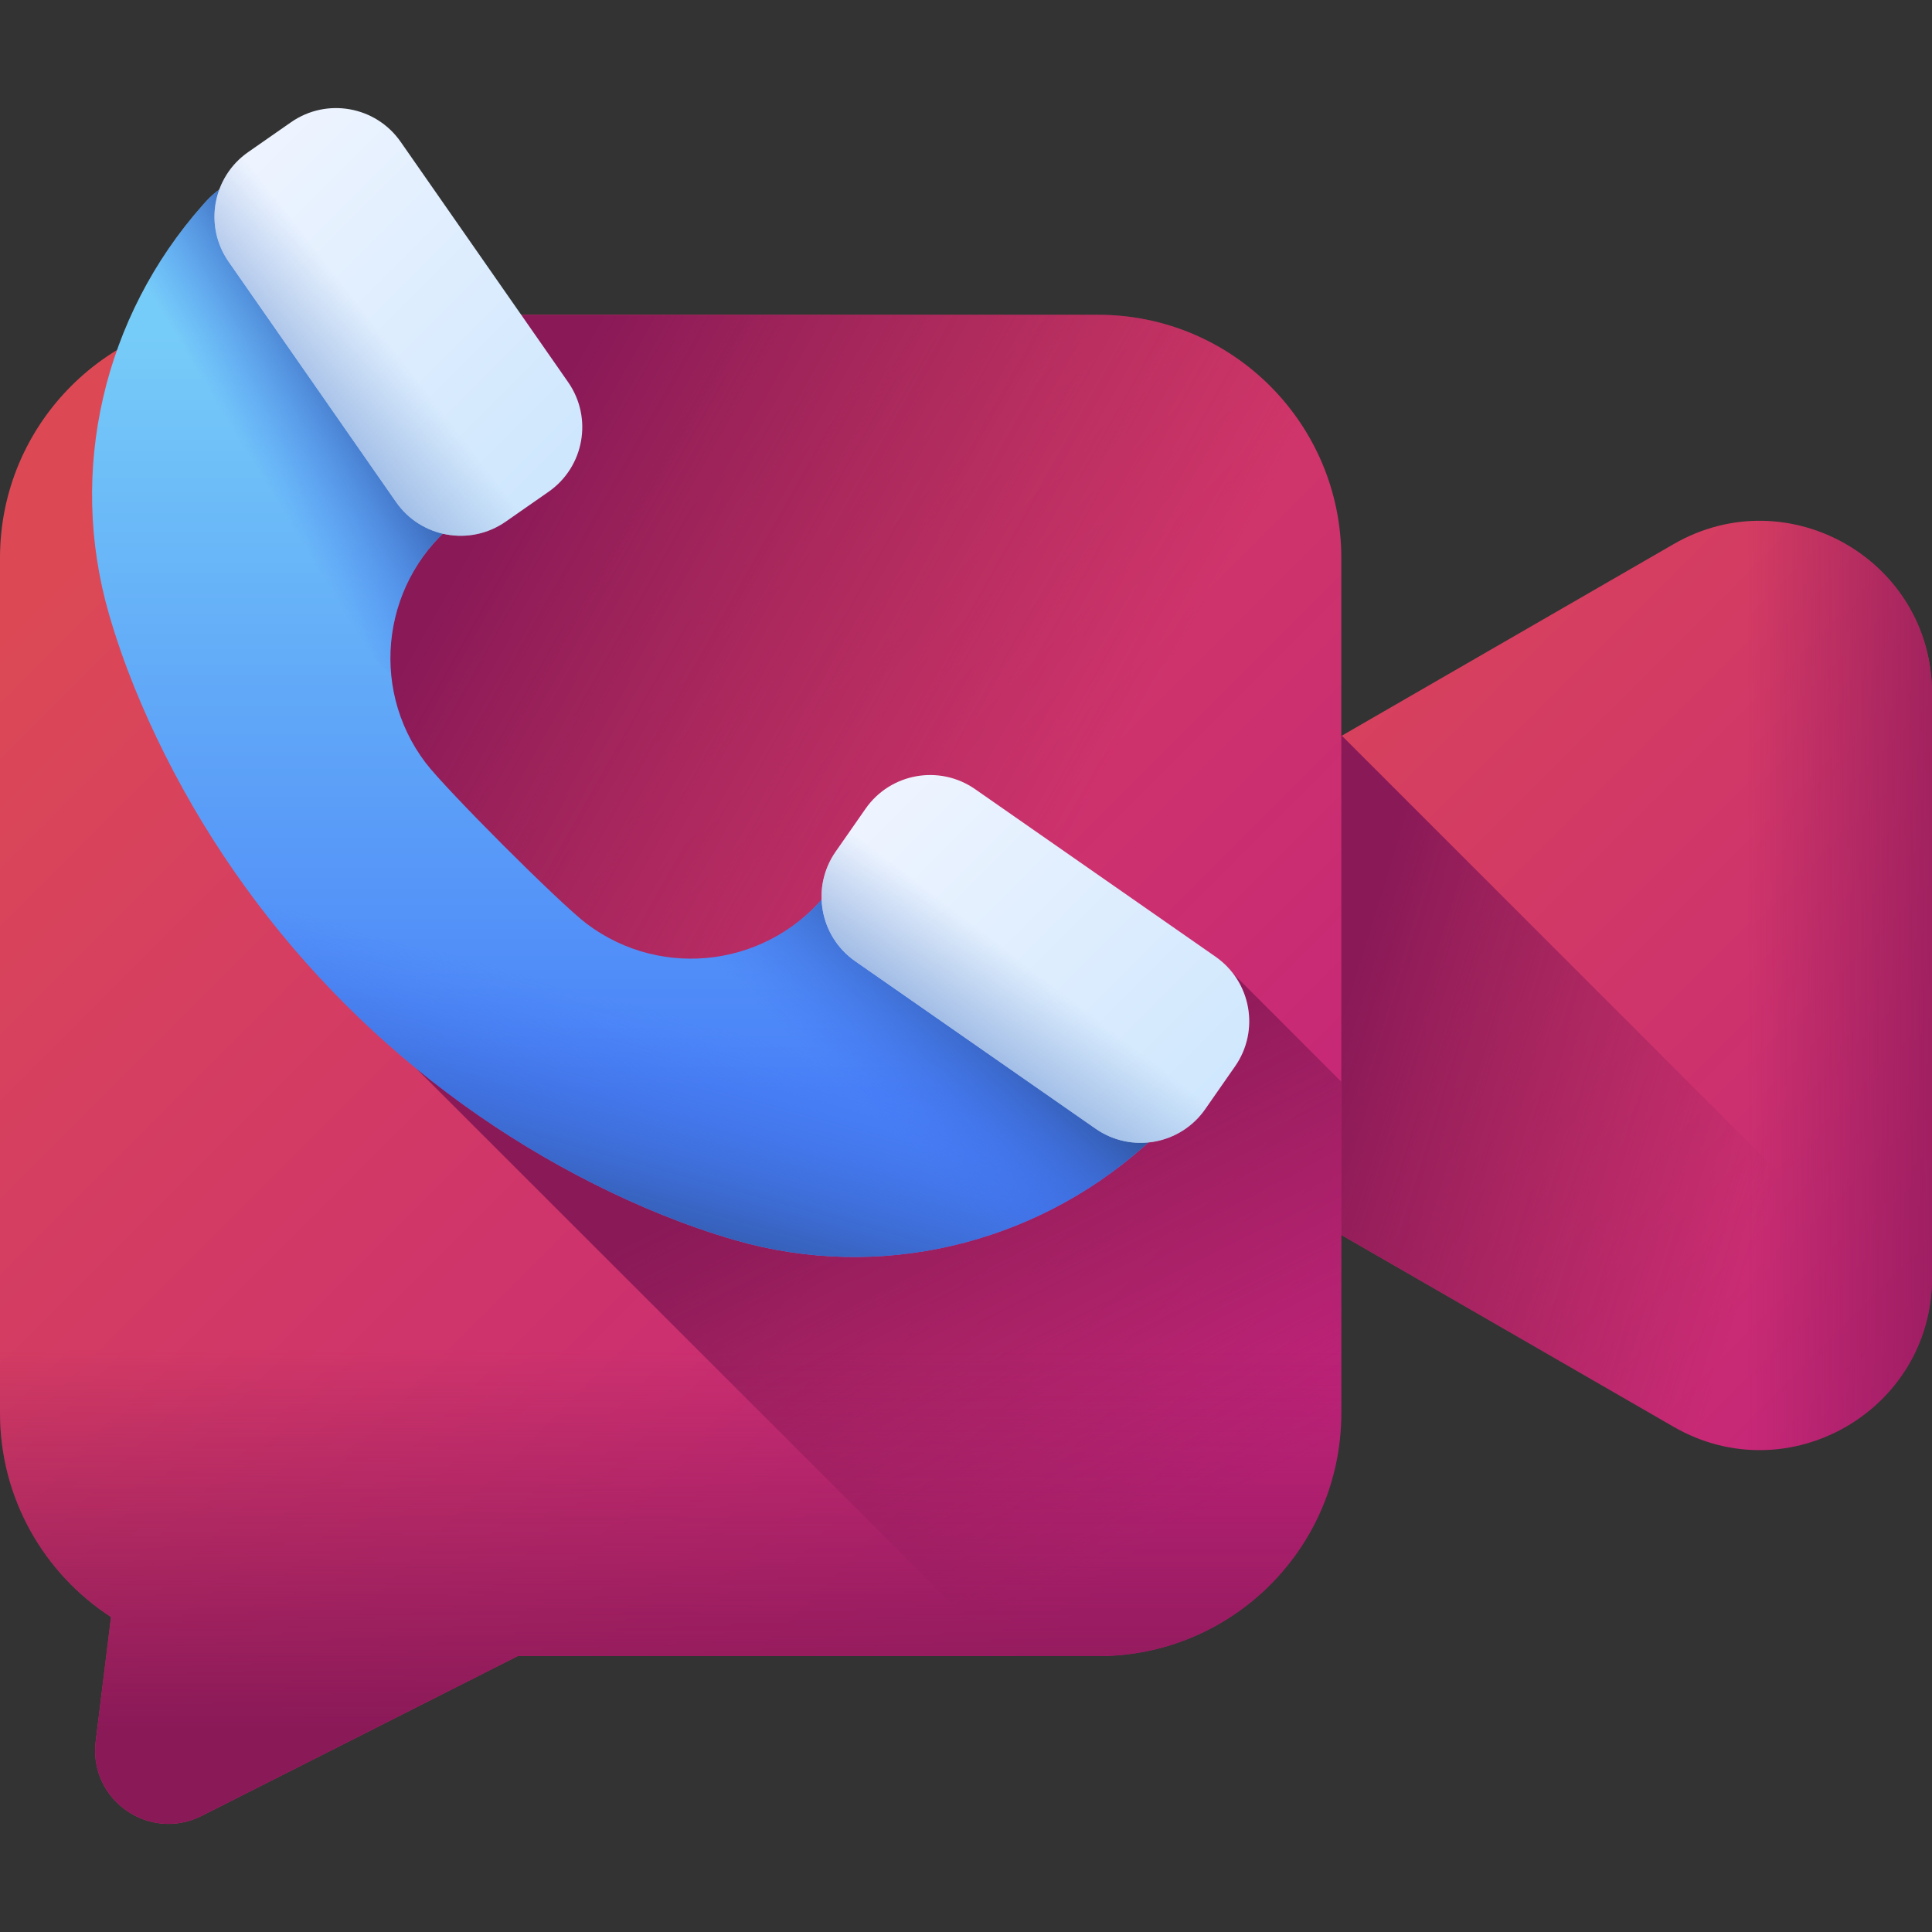
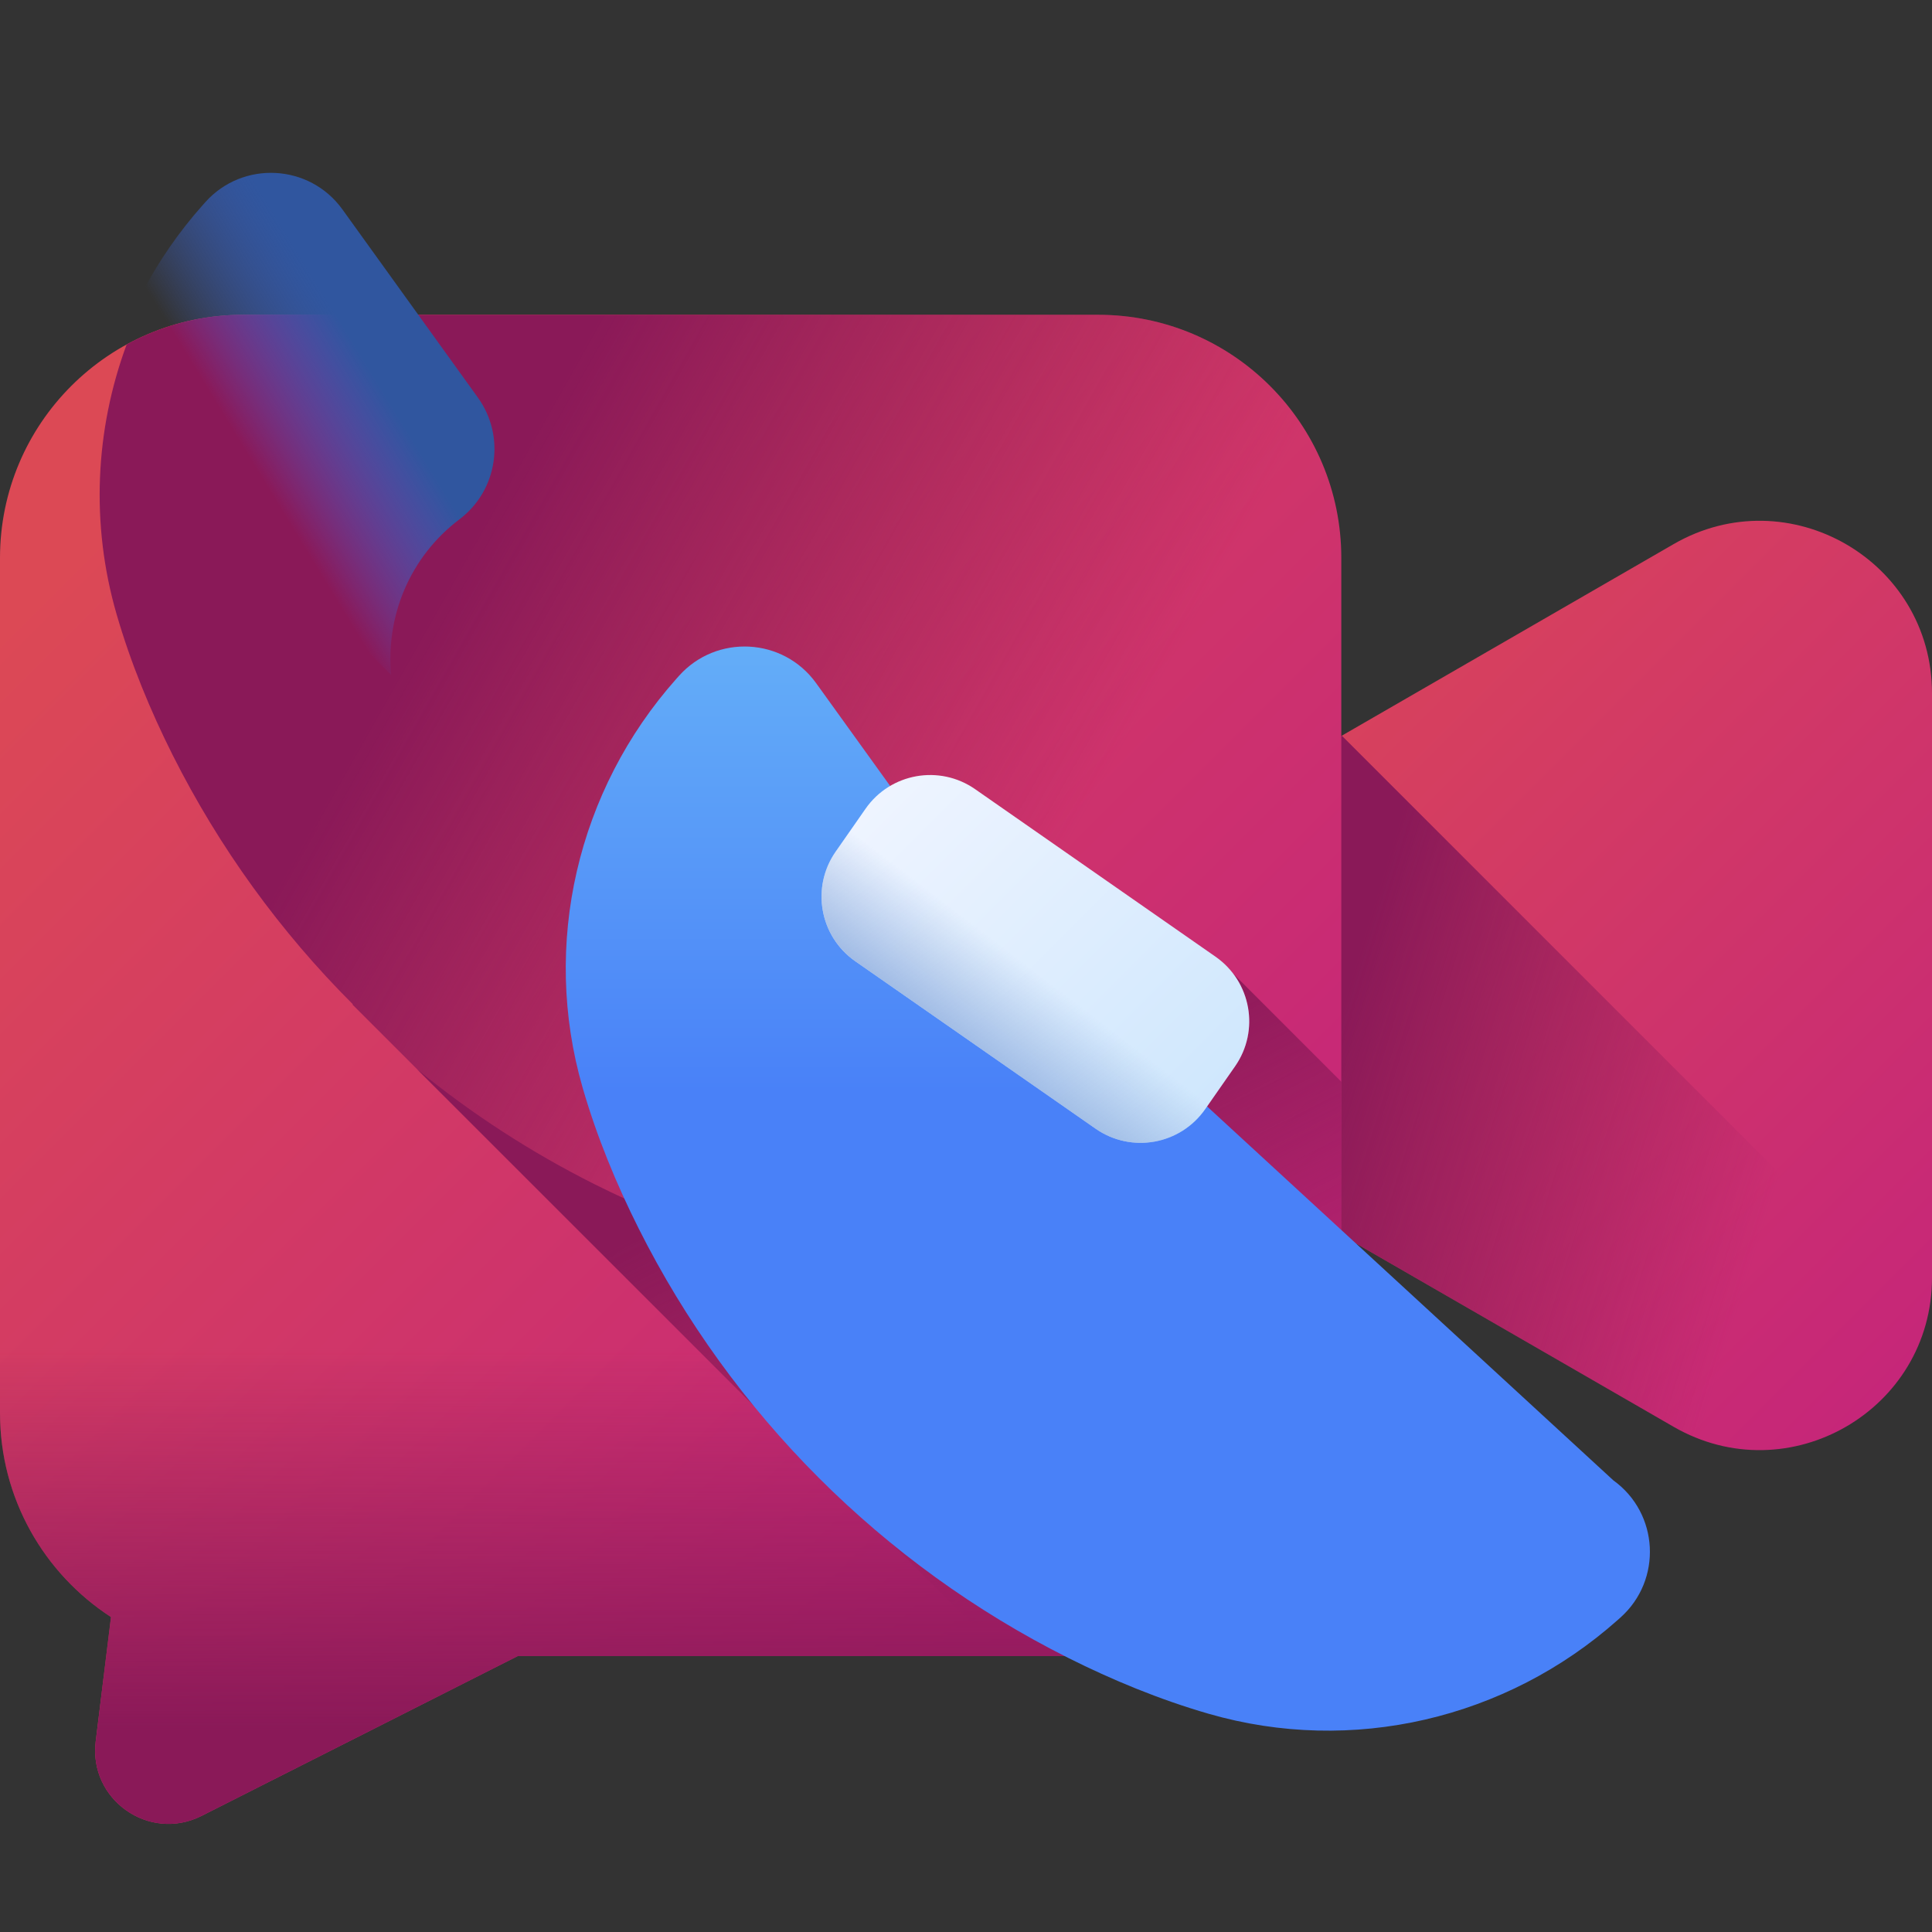
<svg xmlns="http://www.w3.org/2000/svg" xmlns:xlink="http://www.w3.org/1999/xlink" id="Capa_1" enable-background="new 0 0 510 510" height="512" viewBox="0 0 510 510" width="512">
  <rect x="0" y="0" width="510" height="510" fill="#333333" stroke="none" />
  <linearGradient id="lg1">
    <stop offset="0" stop-color="#dc4955" />
    <stop offset="1" stop-color="#c4237c" />
  </linearGradient>
  <linearGradient id="SVGID_1_" gradientUnits="userSpaceOnUse" x1="314.599" x2="538.906" xlink:href="#lg1" y1="138.45" y2="362.757" />
  <linearGradient id="lg2">
    <stop offset="0" stop-color="#8a1958" stop-opacity="0" />
    <stop offset="1" stop-color="#8a1958" />
  </linearGradient>
  <linearGradient id="SVGID_2_" gradientUnits="userSpaceOnUse" x1="461" x2="536.71" xlink:href="#lg2" y1="260.136" y2="260.136" />
  <linearGradient id="SVGID_3_" gradientUnits="userSpaceOnUse" x1="470.363" x2="352.363" xlink:href="#lg2" y1="308.417" y2="271.917" />
  <linearGradient id="SVGID_4_" gradientUnits="userSpaceOnUse" x1="29.098" x2="305.232" xlink:href="#lg1" y1="134.902" y2="411.036" />
  <linearGradient id="SVGID_5_" gradientUnits="userSpaceOnUse" x1="266.924" x2="113.59" xlink:href="#lg2" y1="249.399" y2="162.732" />
  <linearGradient id="SVGID_6_" gradientUnits="userSpaceOnUse" x1="296.13" x2="236.13" xlink:href="#lg2" y1="409.798" y2="291.798" />
  <linearGradient id="SVGID_7_" gradientUnits="userSpaceOnUse" x1="177.036" x2="177.036" xlink:href="#lg2" y1="355.802" y2="456.69" />
  <linearGradient id="SVGID_8_" gradientUnits="userSpaceOnUse" x1="167.401" x2="167.401" y1="88.114" y2="288.045">
    <stop offset="0" stop-color="#76ccf8" />
    <stop offset=".833" stop-color="#518ef8" />
    <stop offset="1" stop-color="#4981f8" />
  </linearGradient>
  <linearGradient id="lg3">
    <stop offset="0" stop-color="#4071f7" stop-opacity="0" />
    <stop offset="1" stop-color="#30569f" />
  </linearGradient>
  <linearGradient id="SVGID_9_" gradientUnits="userSpaceOnUse" x1="185.035" x2="168.31" xlink:href="#lg3" y1="269.953" y2="330.582" />
  <linearGradient id="SVGID_10_" gradientUnits="userSpaceOnUse" x1="227.205" x2="258.589" xlink:href="#lg3" y1="291.202" y2="258.298" />
  <linearGradient id="SVGID_11_" gradientUnits="userSpaceOnUse" x1="66.814" x2="100.288" xlink:href="#lg3" y1="122.476" y2="102.056" />
  <linearGradient id="lg4">
    <stop offset="0" stop-color="#eef4ff" />
    <stop offset="1" stop-color="#cfe7fd" />
  </linearGradient>
  <linearGradient id="SVGID_12_" gradientUnits="userSpaceOnUse" x1="63.162" x2="143.899" xlink:href="#lg4" y1="42.983" y2="123.72" />
  <linearGradient id="lg5">
    <stop offset="0" stop-color="#8aaadc" stop-opacity="0" />
    <stop offset="1" stop-color="#8aaadc" />
  </linearGradient>
  <linearGradient id="SVGID_13_" gradientUnits="userSpaceOnUse" x1="100.772" x2="72.088" xlink:href="#lg5" y1="88.134" y2="110.444" />
  <linearGradient id="SVGID_14_" gradientUnits="userSpaceOnUse" x1="231.907" x2="315.905" xlink:href="#lg4" y1="211.728" y2="295.726" />
  <linearGradient id="SVGID_15_" gradientUnits="userSpaceOnUse" x1="271.775" x2="250.215" xlink:href="#lg5" y1="255.342" y2="283.565" />
  <g>
    <g>
      <path d="m308.208 299.514 133.587 77.125c30.314 17.501 68.205-4.375 68.205-39.378v-154.251c0-35.003-37.891-56.879-68.205-39.378l-133.587 77.125c-30.313 17.502-30.313 61.256 0 78.757z" fill="url(#SVGID_1_)" />
-       <path d="m308.208 299.514 133.587 77.125c30.314 17.501 68.205-4.375 68.205-39.378v-154.251c0-35.003-37.891-56.879-68.205-39.378l-133.587 77.125c-30.313 17.502-30.313 61.256 0 78.757z" fill="url(#SVGID_2_)" />
      <path d="m354.205 194.202-45.997 26.556c-30.314 17.501-30.314 61.255 0 78.757l133.587 77.125c26.882 15.52 59.72.07 66.81-28.037z" fill="url(#SVGID_3_)" />
      <g>
        <path d="m289.897 83.1h-225.723c-35.442 0-64.174 28.732-64.174 64.174v225.723c0 22.58 11.671 42.421 29.3 53.859l-4.04 32.857c-1.882 15.305 14.014 26.559 27.825 19.699l83.582-42.241h153.23c35.442 0 64.174-28.732 64.174-64.174v-225.723c0-35.442-28.732-64.174-64.174-64.174z" fill="url(#SVGID_4_)" />
        <path d="m354.07 147.276v225.72c0 8.05-1.48 15.75-4.19 22.84-9.2 24.17-32.59 41.34-59.98 41.34h-24.86l-172.04-172.04.19.02c-19.2-19.17-35.34-41.41-47.65-65.92-5.79-11.54-10.99-24.06-14.78-37.15-6.86-23.74-5.66-48.63 2.67-71.15 9.13-5 19.6-7.84 30.74-7.84h225.73c35.44 0 64.17 28.74 64.17 64.18z" fill="url(#SVGID_5_)" />
        <path d="m354.07 285.546v87.45c0 8.05-1.48 15.75-4.19 22.84-9.2 24.17-32.59 41.34-59.98 41.34h-24.86l-154.84-154.84c14.34 11.7 29.99 21.86 46.69 30.24 11.54 5.79 24.06 11 37.14 14.78 37.81 10.94 78.54 1.41 107.96-24.75.24-.22.49-.44.74-.66.14-.12.26-.25.4-.38 5.84-.57 11.4-3.59 15.02-8.78l7.88-11.32c5.31-7.61 4.81-17.53-.56-24.52z" fill="url(#SVGID_6_)" />
        <path d="m0 311.623v61.374c0 22.579 11.671 42.421 29.3 53.859l-4.04 32.857c-1.882 15.305 14.014 26.559 27.825 19.699l83.582-42.241h153.23c35.442 0 64.174-28.732 64.174-64.174v-61.374z" fill="url(#SVGID_7_)" />
      </g>
    </g>
    <g>
-       <path d="m251.181 229.979c-10.249-7.38-24.515-5.228-32.132 4.846-15.279 20.208-44.059 24.259-64.256 8.965-7.081-5.362-37.099-35.38-42.462-42.462-15.293-20.197-11.242-48.977 8.965-64.256 10.074-7.617 12.226-21.883 4.846-32.132l-35.75-49.653c-8.687-12.065-26.311-12.985-36.215-1.897-.223.25-.444.498-.665.746-26.156 29.41-35.682 70.142-24.751 107.952 3.783 13.085 8.991 25.607 14.782 37.146 24.558 48.935 64.408 88.785 113.343 113.343 11.539 5.791 24.06 10.999 37.146 14.782 37.81 10.931 78.541 1.405 107.952-24.751.248-.22.496-.442.746-.665 11.088-9.904 10.168-27.528-1.897-36.215z" fill="url(#SVGID_8_)" />
-       <path d="m219.049 234.825c-15.279 20.208-44.059 24.259-64.256 8.965-2.072-1.569-6.114-5.256-10.921-9.855h-79.28c23.879 33.093 55.521 60.186 92.296 78.642 11.539 5.791 24.06 10.999 37.146 14.782 37.81 10.931 78.542 1.405 107.952-24.751.248-.22.496-.442.746-.665 11.088-9.904 10.168-27.528-1.897-36.215l-44.158-31.793h-36.92c-.242.29-.478.586-.708.89z" fill="url(#SVGID_9_)" />
+       <path d="m251.181 229.979l-35.75-49.653c-8.687-12.065-26.311-12.985-36.215-1.897-.223.25-.444.498-.665.746-26.156 29.41-35.682 70.142-24.751 107.952 3.783 13.085 8.991 25.607 14.782 37.146 24.558 48.935 64.408 88.785 113.343 113.343 11.539 5.791 24.06 10.999 37.146 14.782 37.81 10.931 78.541 1.405 107.952-24.751.248-.22.496-.442.746-.665 11.088-9.904 10.168-27.528-1.897-36.215z" fill="url(#SVGID_8_)" />
      <g>
-         <path d="m300.834 265.729-49.653-35.75c-10.249-7.38-24.515-5.228-32.132 4.846-9.995 13.219-25.768 19.521-41.136 18.02l75.492 75.492c17.75-4.47 34.469-13.179 48.58-25.728.248-.22.496-.442.746-.665 11.088-9.904 10.168-27.528-1.897-36.215z" fill="url(#SVGID_10_)" />
        <path d="m103.277 178.209c-1.501-15.368 4.8-31.141 18.02-41.136 10.074-7.617 12.226-21.883 4.846-32.132l-35.75-49.653c-8.687-12.065-26.311-12.985-36.215-1.897-.223.25-.444.498-.665.746-12.549 14.111-21.258 30.83-25.728 48.58z" fill="url(#SVGID_11_)" />
      </g>
      <g>
-         <path d="m144.806 129.818-11.31 7.882c-9.417 6.562-22.371 4.248-28.933-5.169l-44.216-63.452c-6.562-9.417-4.248-22.371 5.169-28.933l11.31-7.882c9.417-6.562 22.371-4.248 28.933 5.169l44.216 63.451c6.562 9.418 4.248 22.371-5.169 28.934z" fill="url(#SVGID_12_)" />
-         <path d="m71.759 35.796-6.243 4.351c-9.417 6.562-11.731 19.516-5.169 28.933l44.216 63.451c6.562 9.417 19.516 11.731 28.933 5.169l5.302-3.695z" fill="url(#SVGID_13_)" />
        <path d="m228.479 213.491-7.882 11.31c-6.562 9.417-4.248 22.371 5.169 28.933l63.451 44.216c9.417 6.562 22.371 4.248 28.933-5.169l7.882-11.31c6.562-9.417 4.248-22.371-5.169-28.933l-63.451-44.216c-9.417-6.563-22.371-4.248-28.933 5.169z" fill="url(#SVGID_14_)" />
        <path d="m318.15 292.781 6.463-9.275-98.892-66.058-5.124 7.353c-6.562 9.417-4.248 22.371 5.169 28.933l63.451 44.216c9.417 6.562 22.371 4.248 28.933-5.169z" fill="url(#SVGID_15_)" />
      </g>
    </g>
  </g>
</svg>